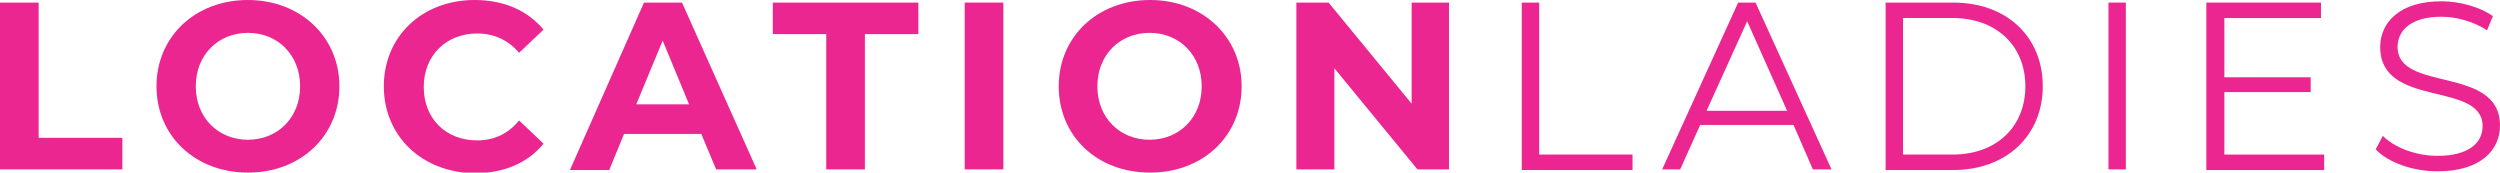
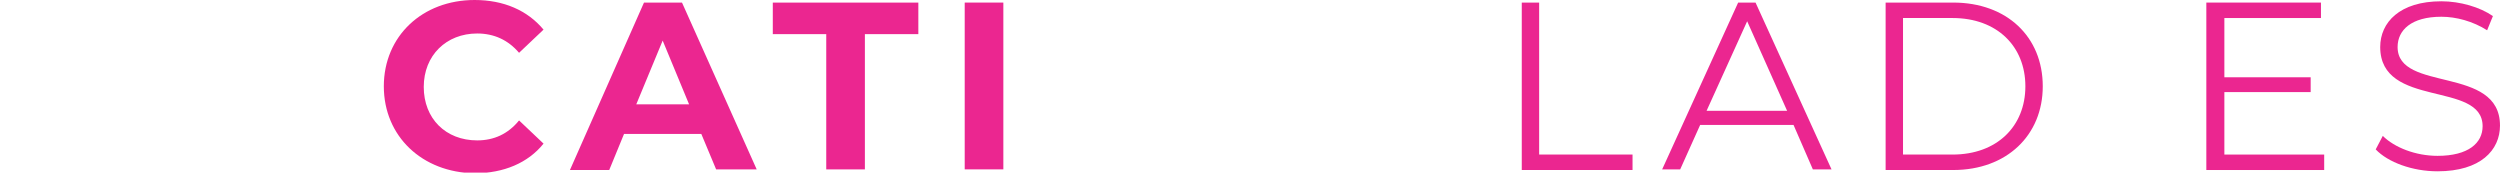
<svg xmlns="http://www.w3.org/2000/svg" id="Ebene_1" x="0px" y="0px" viewBox="0 0 388.2 26.8" style="enable-background:new 0 0 388.2 26.8;" xml:space="preserve">
  <style type="text/css">	.st0{enable-background:new    ;}	.st1{fill:#EB2690;}</style>
  <g class="st0">
-     <path class="st1" d="M0,0.4h6v21h13v4.9H0V0.4z" />
-     <path class="st1" d="M24.3,13.4c0-7.7,6-13.4,14.2-13.4c8.1,0,14.2,5.7,14.2,13.4s-6,13.4-14.2,13.4C30.3,26.8,24.3,21.1,24.3,13.4   z M46.6,13.4c0-4.9-3.5-8.3-8.1-8.3c-4.6,0-8.1,3.4-8.1,8.3c0,4.9,3.5,8.3,8.1,8.3C43.1,21.7,46.6,18.3,46.6,13.4z" />
    <path class="st1" d="M59.6,13.4c0-7.8,6-13.4,14.1-13.4c4.5,0,8.2,1.6,10.7,4.6l-3.8,3.6c-1.7-2-3.9-3-6.5-3   c-4.8,0-8.3,3.4-8.3,8.3c0,4.9,3.4,8.3,8.3,8.3c2.6,0,4.8-1,6.5-3.1l3.8,3.6c-2.4,3-6.2,4.6-10.7,4.6   C65.6,26.8,59.6,21.2,59.6,13.4z" />
-     <path class="st1" d="M108.9,20.8h-12l-2.3,5.6h-6.1L100,0.4h5.9l11.6,25.9h-6.3L108.9,20.8z M107,16.2l-4.1-9.9l-4.1,9.9H107z" />
+     <path class="st1" d="M108.9,20.8h-12l-2.3,5.6h-6.1L100,0.4h5.9l11.6,25.9h-6.3L108.9,20.8z M107,16.2l-4.1-9.9l-4.1,9.9H107" />
    <path class="st1" d="M128.3,5.3H120V0.4h22.6v4.9h-8.3v21h-6V5.3z" />
    <path class="st1" d="M149.8,0.4h6v25.9h-6V0.4z" />
-     <path class="st1" d="M164.4,13.4c0-7.7,6-13.4,14.2-13.4c8.1,0,14.2,5.7,14.2,13.4s-6,13.4-14.2,13.4   C170.3,26.8,164.4,21.1,164.4,13.4z M186.6,13.4c0-4.9-3.5-8.3-8.1-8.3c-4.6,0-8.1,3.4-8.1,8.3c0,4.9,3.5,8.3,8.1,8.3   C183.1,21.7,186.6,18.3,186.6,13.4z" />
-     <path class="st1" d="M225,0.4v25.9h-4.9l-12.9-15.7v15.7h-5.9V0.4h5l12.9,15.7V0.4H225z" />
  </g>
  <g class="st0">
    <path class="st1" d="M236.3,0.4h2.7V24h14.5v2.4h-17.2V0.4z" />
    <path class="st1" d="M278.5,19.4H264l-3.1,6.9h-2.8l11.8-25.9h2.7l11.8,25.9h-2.9L278.5,19.4z M277.5,17.2l-6.2-13.9L265,17.2   H277.5z" />
    <path class="st1" d="M292.8,0.4h10.5c8.3,0,13.9,5.3,13.9,13c0,7.6-5.6,13-13.9,13h-10.5V0.4z M303.2,24c6.9,0,11.3-4.4,11.3-10.6   c0-6.2-4.4-10.6-11.3-10.6h-7.7V24H303.2z" />
-     <path class="st1" d="M327.4,0.4h2.7v25.9h-2.7V0.4z" />
    <path class="st1" d="M360.9,24v2.4h-18.3V0.4h17.8v2.4h-15V12h13.4v2.3h-13.4V24H360.9z" />
    <path class="st1" d="M368.9,23.2l1.1-2.1c1.8,1.8,5.1,3.1,8.5,3.1c4.8,0,7-2,7-4.6c0-7.1-15.9-2.7-15.9-12.3c0-3.8,3-7.1,9.5-7.1   c2.9,0,6,0.9,8,2.3l-0.9,2.2c-2.2-1.4-4.8-2.1-7.1-2.1c-4.7,0-6.8,2.1-6.8,4.7c0,7.1,15.9,2.8,15.9,12.2c0,3.8-3,7.1-9.7,7.1   C374.6,26.6,370.8,25.2,368.9,23.2z" />
  </g>
</svg>